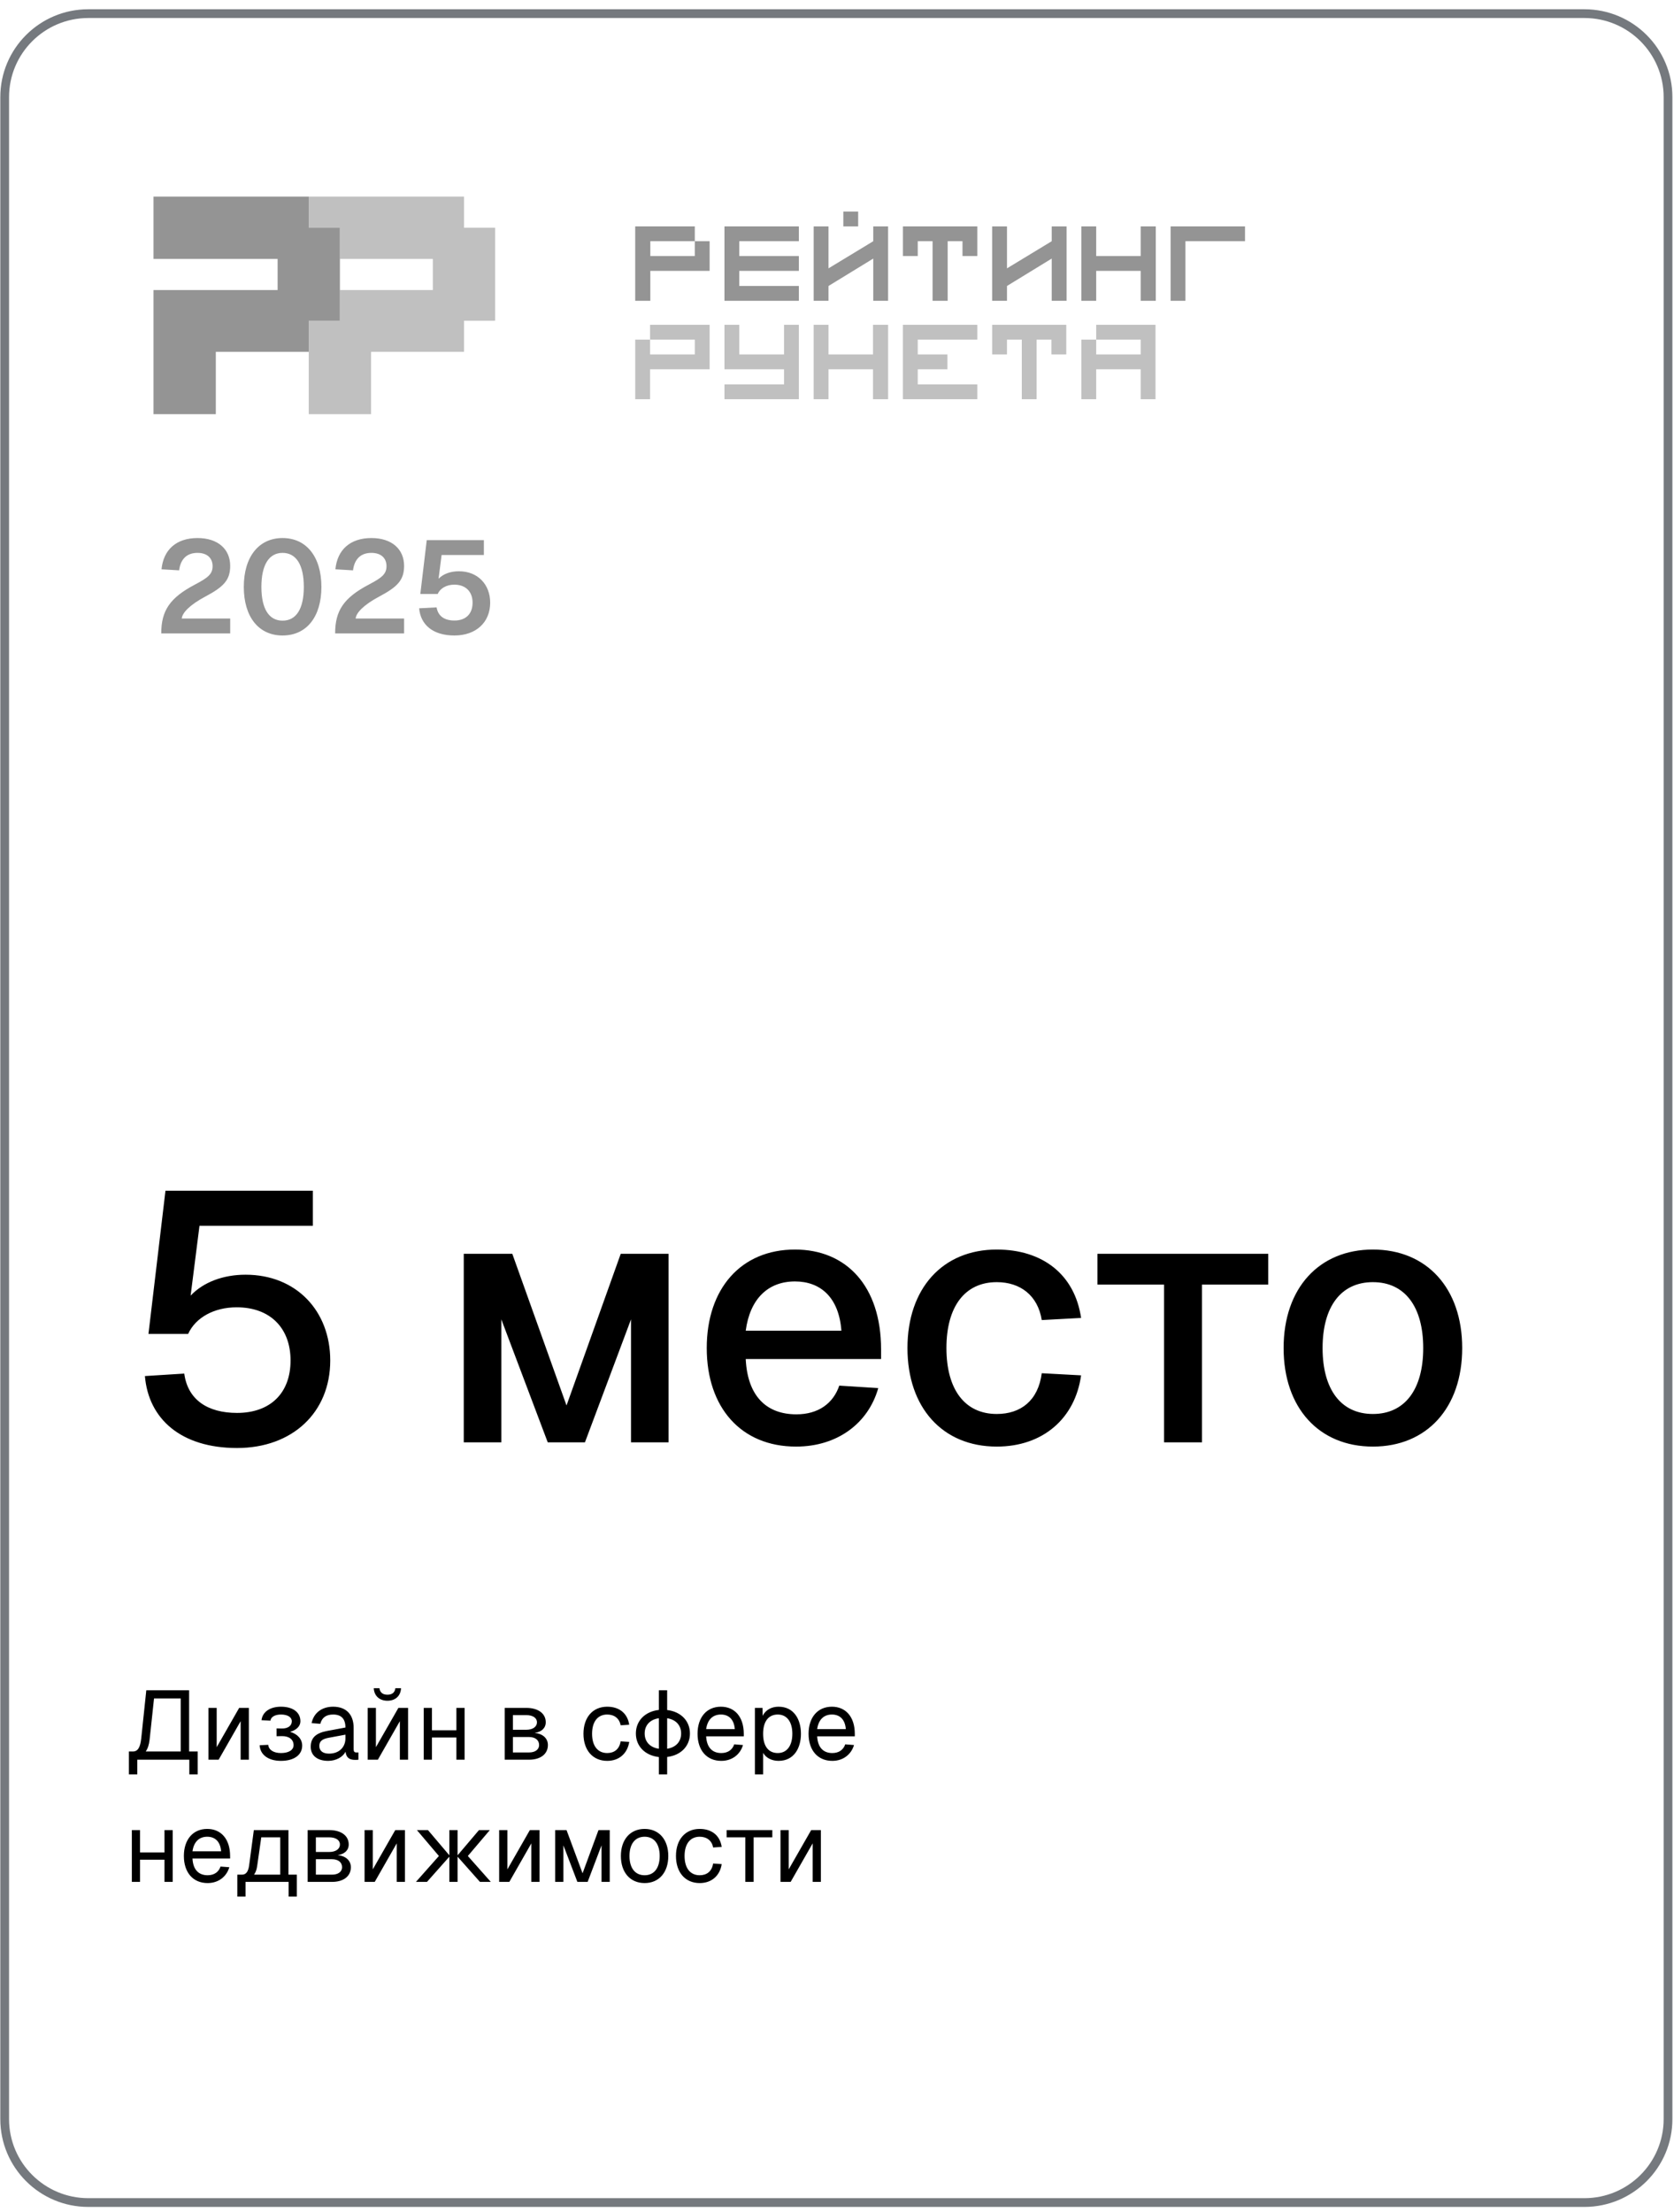
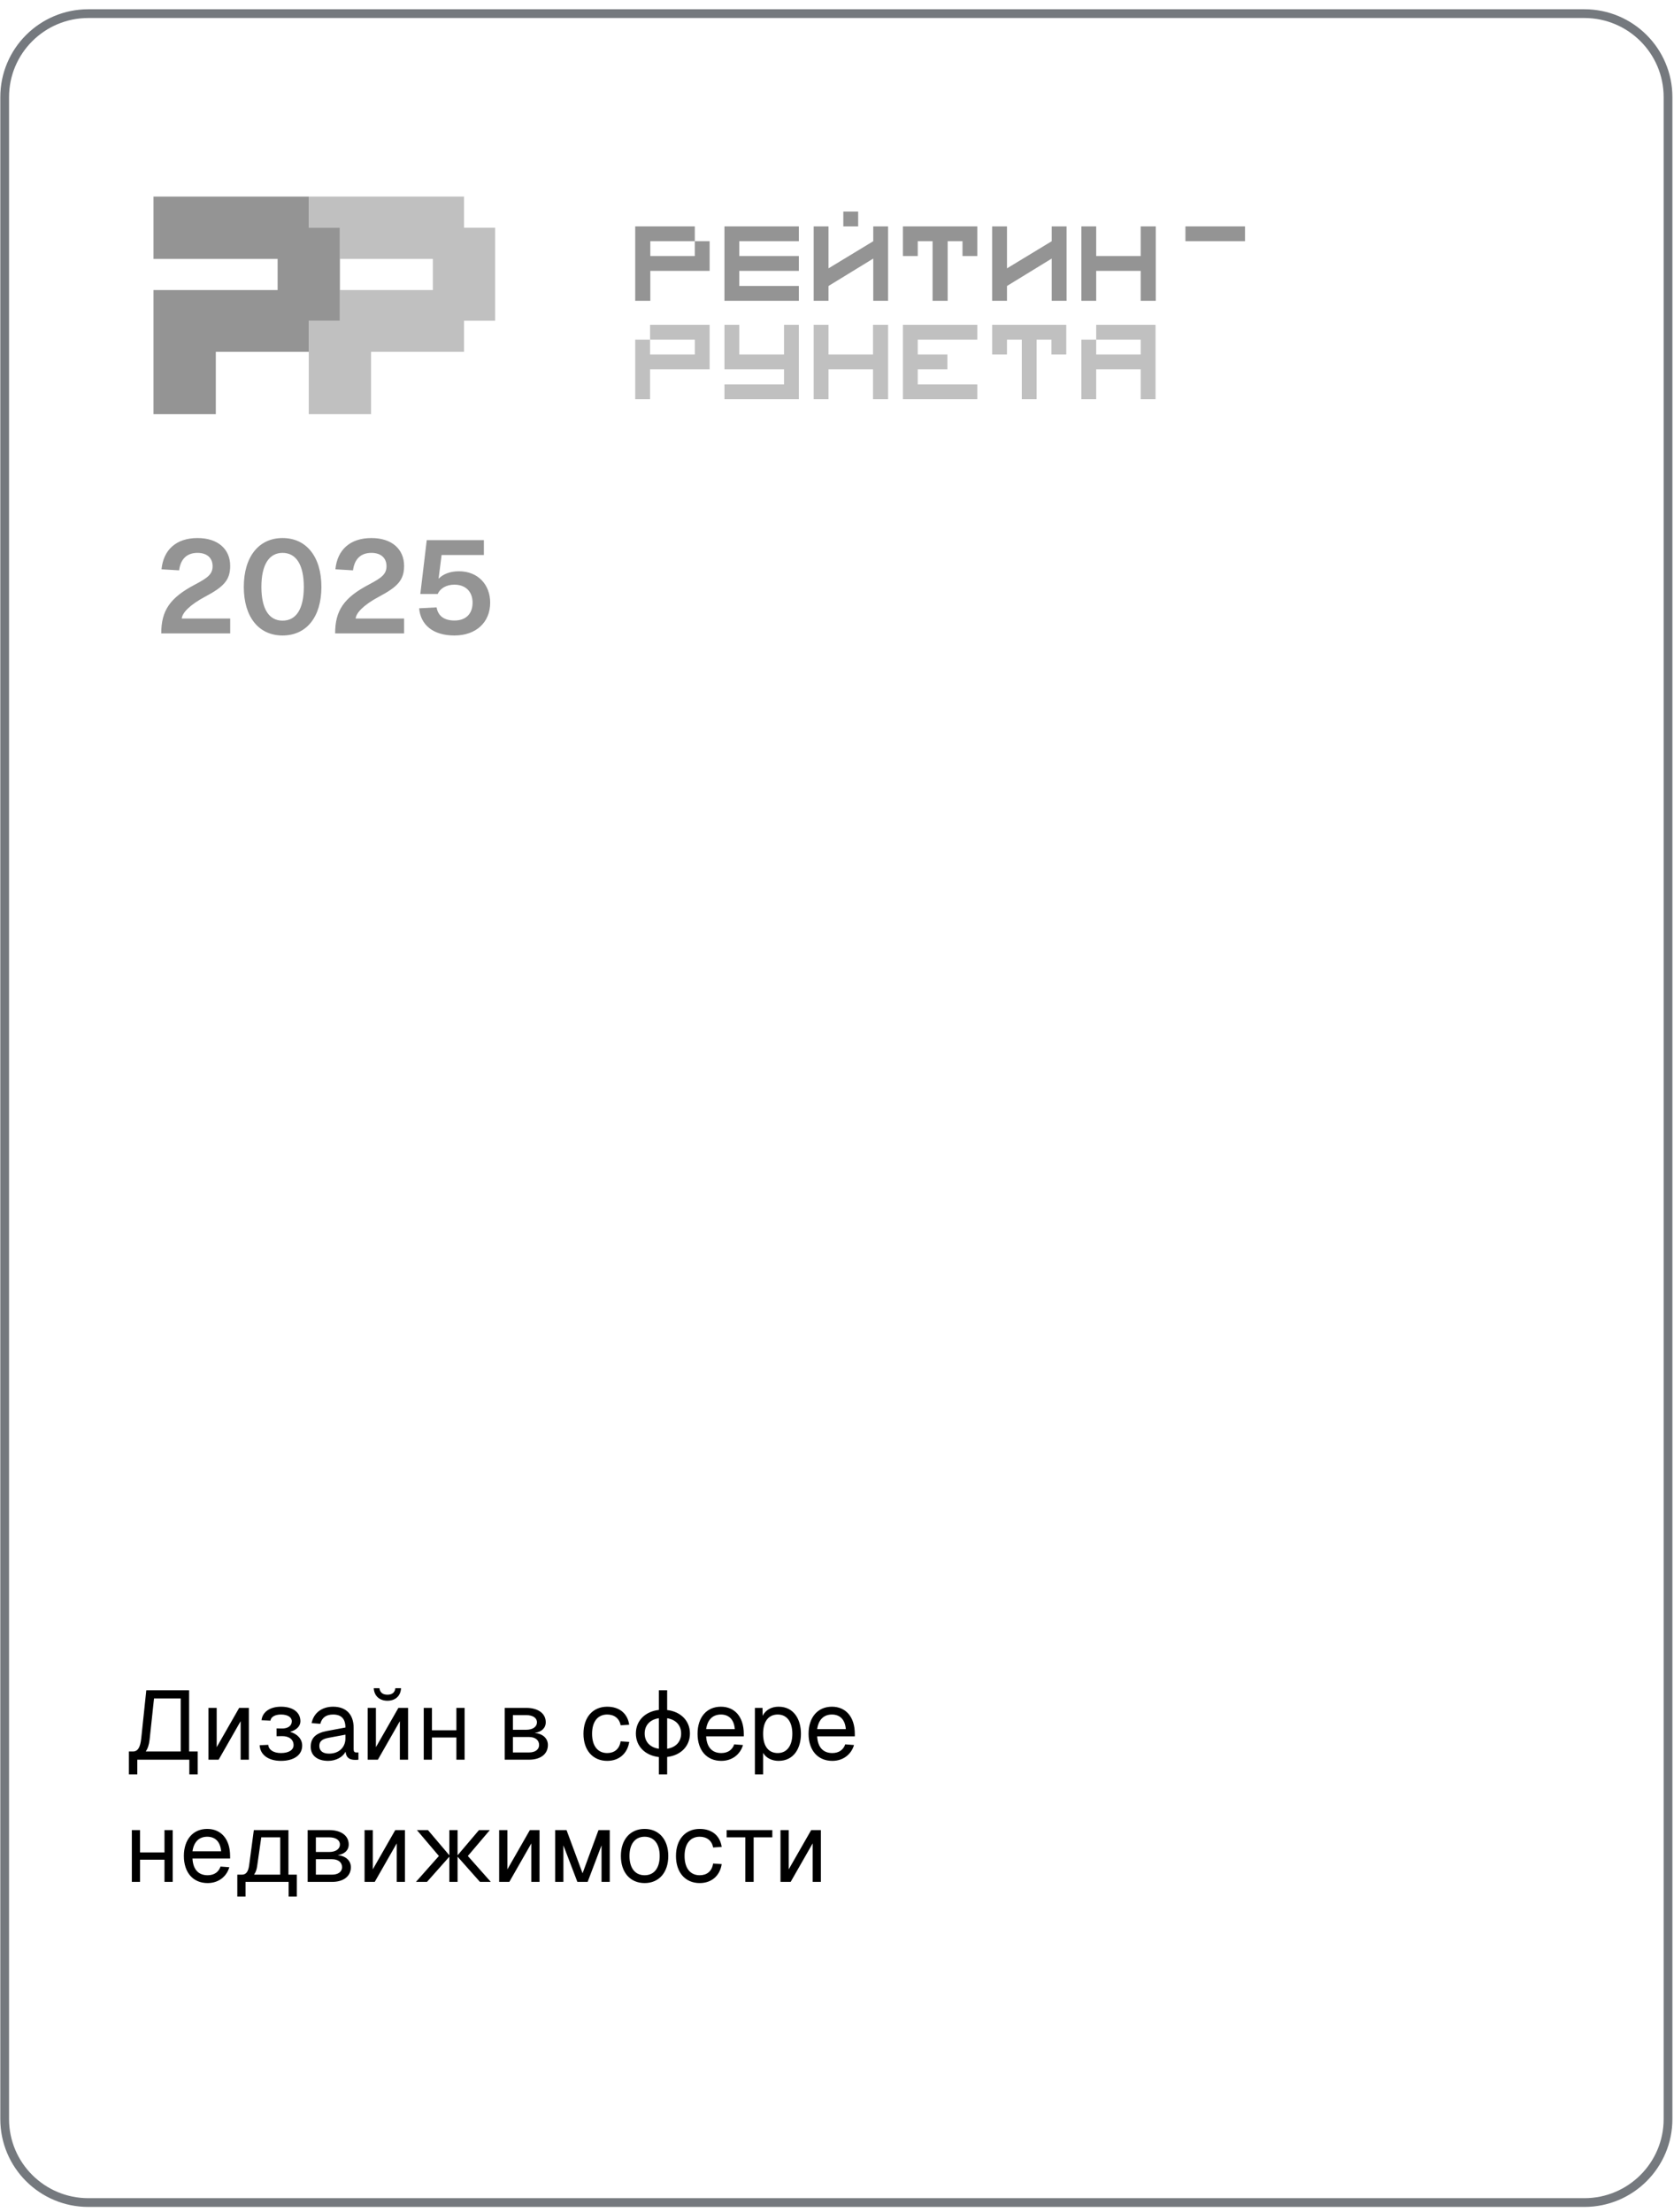
<svg xmlns="http://www.w3.org/2000/svg" width="137" height="181" viewBox="0 0 137 181" fill="none">
  <path d="M129.669 1.116H7.226C3.447 1.116 0.383 4.175 0.383 7.949V173.398C0.383 177.172 3.447 180.231 7.226 180.231H129.669C133.448 180.231 136.511 177.172 136.511 173.398V7.949C136.511 4.175 133.448 1.116 129.669 1.116Z" stroke="#192028" stroke-opacity="0.6" stroke-width="0.716" />
  <path d="M37.974 18.636V16.087H25.268V18.636H27.818V21.186H35.424V23.735H27.818V26.243H25.268V28.792V33.891H27.818H30.367V28.792H37.974V26.243H40.523V23.735V21.186V18.636H37.974Z" fill="#C0C0C0" />
  <path d="M25.268 18.636V16.087H12.563V18.636V21.186H22.719V23.735H15.113H12.563V33.891H15.113H17.662V28.792H25.268V26.243H27.818V23.735V21.186V18.636H25.268Z" fill="#949494" />
  <path d="M56.862 20.951H53.222V19.738H54.436H56.862V18.525H54.436H51.986V19.738V24.614H53.222V22.165H56.862H58.076V20.951V19.738H56.862V20.951Z" fill="#949494" />
  <path d="M59.289 18.525V23.401V24.614H65.379V23.401H60.502V22.165H65.379V20.951H60.502V19.738H65.379V18.525H60.502H59.289Z" fill="#949494" />
  <path d="M71.468 19.738L67.805 21.959V18.525H66.592V24.614H67.805V23.401L71.468 21.158V24.614H72.681V18.525H71.468V19.738Z" fill="#949494" />
  <path d="M70.232 17.312H69.018V18.526H70.232V17.312Z" fill="#949494" />
  <path d="M73.895 19.738V20.951H75.108V19.738H76.321V24.614H77.557V19.738H78.771V20.951H79.984V19.738V18.525H73.895V19.738Z" fill="#949494" />
-   <path d="M97.016 18.525H95.803V24.614H97.016V19.738H101.892V18.525H97.016Z" fill="#949494" />
+   <path d="M97.016 18.525H95.803H97.016V19.738H101.892V18.525H97.016Z" fill="#949494" />
  <path d="M93.353 20.951H89.713V18.525H88.5V24.614H89.713V22.165H93.353V24.614H94.589V18.525H93.353V20.951Z" fill="#949494" />
  <path d="M86.073 19.738L82.411 21.959V18.525H81.197V24.614H82.411V23.401L86.073 21.158V24.614H87.287V18.525H86.073V19.738Z" fill="#949494" />
  <path d="M53.2 27.79H56.862V29.003H53.2V27.79H51.986V32.666H53.2V30.217H56.862H58.076V27.79V26.577H53.2V27.79Z" fill="#C0C0C0" />
  <path d="M64.165 29.003H60.502V26.577H59.289V30.217H60.502H64.165V31.453H59.289V32.666H65.379V31.453V26.577H64.165V29.003Z" fill="#C0C0C0" />
  <path d="M71.445 29.003H67.805V26.577H66.592V32.666H67.805V30.217H71.445V32.666H72.681V26.577H71.445V29.003Z" fill="#C0C0C0" />
  <path d="M73.894 26.577V32.666H75.108H79.984V31.453H75.108V30.217H77.534V29.003H75.108V27.79H79.984V26.577H75.108H73.894Z" fill="#C0C0C0" />
  <path d="M81.197 27.79V29.003H82.411V27.79H83.624V32.666H84.837V27.79H86.051V29.003H87.264V27.79V26.577H81.197V27.79Z" fill="#C0C0C0" />
  <path d="M89.713 26.577V27.79H93.353V29.003H89.713V27.79H88.5V32.666H89.713V30.217H93.353V32.666H94.567V30.217V29.003V27.79V26.577H89.713Z" fill="#C0C0C0" />
  <path d="M13.197 51.829C13.197 49.981 13.885 48.917 15.981 47.821C17.023 47.272 17.399 46.971 17.399 46.327C17.399 45.693 16.98 45.241 16.163 45.241C15.293 45.241 14.777 45.746 14.659 46.671L13.219 46.585C13.369 44.994 14.422 44.027 16.163 44.027C17.851 44.027 18.839 44.951 18.839 46.305C18.839 47.477 18.291 48.025 16.797 48.82C15.529 49.497 14.917 50.142 14.874 50.615H18.839V51.829H13.197ZM23.123 52.001C21.167 52.001 19.953 50.475 19.953 48.025C19.953 45.564 21.178 44.027 23.123 44.027C25.079 44.027 26.304 45.564 26.304 48.025C26.304 50.475 25.09 52.001 23.123 52.001ZM23.123 50.787C24.241 50.787 24.864 49.83 24.864 48.025C24.864 46.219 24.241 45.241 23.123 45.241C22.016 45.241 21.393 46.219 21.393 48.025C21.393 49.83 22.016 50.787 23.123 50.787ZM27.428 51.829C27.428 49.981 28.116 48.917 30.212 47.821C31.254 47.272 31.631 46.971 31.631 46.327C31.631 45.693 31.211 45.241 30.395 45.241C29.524 45.241 29.008 45.746 28.89 46.671L27.45 46.585C27.6 44.994 28.654 44.027 30.395 44.027C32.082 44.027 33.071 44.951 33.071 46.305C33.071 47.477 32.523 48.025 31.029 48.82C29.761 49.497 29.148 50.142 29.105 50.615H33.071V51.829H27.428ZM37.193 52.001C35.409 52.001 34.42 51.109 34.302 49.776L35.732 49.701C35.85 50.421 36.376 50.776 37.193 50.776C38.117 50.776 38.676 50.239 38.676 49.314C38.676 48.422 38.117 47.842 37.182 47.842C36.538 47.842 36.022 48.143 35.818 48.605H34.399L34.925 44.199H39.6V45.413H36.14L35.893 47.358C36.28 46.961 36.86 46.746 37.559 46.746C39.117 46.746 40.116 47.842 40.116 49.314C40.116 50.937 38.945 52.001 37.193 52.001Z" fill="#949494" />
  <path d="M10.549 145.193V143.321H10.877C11.277 143.321 11.477 142.993 11.557 142.265L11.973 138.313H15.477V143.321H16.181V145.193H15.493V143.993H11.237V145.193H10.549ZM11.925 143.321H14.789V138.985H12.605L12.245 142.345C12.197 142.769 12.093 143.089 11.925 143.321ZM17.062 143.993V139.753H17.734V142.969L19.574 139.753H20.366V143.993H19.694V140.841L17.894 143.993H17.062ZM22.994 144.089C21.962 144.089 21.29 143.593 21.25 142.809L21.954 142.777C21.986 143.185 22.386 143.449 22.994 143.449C23.626 143.449 24.026 143.201 24.026 142.801C24.026 142.337 23.65 142.057 23.074 142.065L22.634 142.073V141.433L23.074 141.441C23.562 141.449 23.882 141.217 23.882 140.849C23.882 140.513 23.538 140.297 22.994 140.297C22.498 140.297 22.17 140.497 22.13 140.801L21.402 140.761C21.482 140.081 22.098 139.657 22.994 139.657C23.97 139.657 24.586 140.113 24.586 140.849C24.586 141.249 24.266 141.569 23.738 141.713C24.354 141.889 24.73 142.313 24.73 142.841C24.73 143.609 24.058 144.089 22.994 144.089ZM26.862 144.089C25.982 144.089 25.43 143.665 25.43 142.937C25.43 142.217 25.838 141.817 26.766 141.641L28.27 141.361C28.27 140.649 27.934 140.297 27.262 140.297C26.67 140.297 26.342 140.569 26.214 141.057L25.502 141.001C25.662 140.201 26.302 139.657 27.262 139.657C28.35 139.657 28.942 140.313 28.942 141.385V143.137C28.942 143.329 29.006 143.401 29.166 143.401H29.334V143.993C29.286 144.001 29.182 144.009 29.078 144.009C28.566 144.009 28.334 143.809 28.278 143.337C28.07 143.777 27.486 144.089 26.862 144.089ZM26.926 143.497C27.774 143.497 28.27 142.953 28.27 142.249V141.945L26.894 142.201C26.318 142.305 26.134 142.521 26.134 142.873C26.134 143.273 26.43 143.497 26.926 143.497ZM31.709 139.169C31.053 139.169 30.621 138.769 30.589 138.145H31.053C31.101 138.513 31.341 138.673 31.709 138.673C32.077 138.673 32.309 138.513 32.357 138.145H32.821C32.789 138.769 32.365 139.169 31.709 139.169ZM30.093 143.993V139.753H30.765V142.969L32.605 139.753H33.397V143.993H32.725V140.841L30.925 143.993H30.093ZM34.679 143.993V139.753H35.351V141.585H37.351V139.753H38.023V143.993H37.351V142.177H35.351V143.993H34.679ZM41.304 143.993V139.753H43.064C44.04 139.753 44.664 140.209 44.664 140.929C44.664 141.401 44.328 141.721 43.76 141.801C44.432 141.873 44.84 142.249 44.84 142.793C44.84 143.529 44.24 143.993 43.296 143.993H41.304ZM41.976 141.545H43.064C43.6 141.545 43.944 141.305 43.944 140.929C43.944 140.569 43.6 140.345 43.064 140.345H41.976V141.545ZM41.976 143.401H43.296C43.8 143.401 44.12 143.161 44.12 142.793C44.12 142.385 43.8 142.137 43.296 142.137H41.976V143.401ZM49.695 144.089C48.511 144.089 47.751 143.217 47.751 141.873C47.751 140.529 48.511 139.657 49.695 139.657C50.671 139.657 51.351 140.185 51.495 141.129L50.791 141.177C50.695 140.617 50.271 140.297 49.695 140.297C48.911 140.297 48.455 140.889 48.455 141.873C48.455 142.857 48.911 143.449 49.695 143.449C50.271 143.449 50.695 143.129 50.791 142.489L51.495 142.537C51.351 143.481 50.671 144.089 49.695 144.089ZM53.92 145.193V143.777C52.8 143.649 52.04 142.897 52.04 141.849C52.04 140.801 52.8 140.049 53.92 139.921V138.313H54.6V139.929C55.712 140.057 56.464 140.809 56.464 141.849C56.464 142.889 55.712 143.641 54.6 143.769V145.193H53.92ZM52.76 141.849C52.76 142.529 53.2 142.993 53.92 143.097V140.601C53.2 140.705 52.76 141.169 52.76 141.849ZM55.744 141.849C55.744 141.177 55.312 140.713 54.6 140.601V143.097C55.312 142.985 55.744 142.521 55.744 141.849ZM59.031 144.089C57.831 144.089 57.087 143.217 57.087 141.873C57.087 140.529 57.831 139.657 58.999 139.657C60.103 139.657 60.871 140.457 60.871 141.881V142.081H57.791C57.839 142.993 58.295 143.449 59.031 143.449C59.583 143.449 59.943 143.169 60.087 142.737L60.807 142.793C60.583 143.553 59.927 144.089 59.031 144.089ZM57.791 141.489H60.135C60.071 140.673 59.623 140.297 58.999 140.297C58.343 140.297 57.903 140.705 57.791 141.489ZM61.781 145.193V139.753H62.405L62.413 140.401C62.669 139.913 63.141 139.657 63.717 139.657C64.981 139.657 65.549 140.705 65.549 141.873C65.549 143.041 64.981 144.089 63.717 144.089C63.165 144.089 62.677 143.841 62.453 143.433V145.193H61.781ZM63.653 143.449C64.389 143.449 64.845 142.865 64.845 141.873C64.845 140.881 64.389 140.297 63.653 140.297C62.917 140.297 62.453 140.833 62.453 141.873C62.453 142.913 62.909 143.449 63.653 143.449ZM68.117 144.089C66.917 144.089 66.173 143.217 66.173 141.873C66.173 140.529 66.917 139.657 68.085 139.657C69.189 139.657 69.957 140.457 69.957 141.881V142.081H66.877C66.925 142.993 67.381 143.449 68.117 143.449C68.669 143.449 69.029 143.169 69.173 142.737L69.893 142.793C69.669 143.553 69.013 144.089 68.117 144.089ZM66.877 141.489H69.221C69.157 140.673 68.709 140.297 68.085 140.297C67.429 140.297 66.989 140.705 66.877 141.489ZM10.789 153.993V149.753H11.461V151.585H13.461V149.753H14.133V153.993H13.461V152.177H11.461V153.993H10.789ZM16.992 154.089C15.792 154.089 15.048 153.217 15.048 151.873C15.048 150.529 15.792 149.657 16.96 149.657C18.064 149.657 18.832 150.457 18.832 151.881V152.081H15.752C15.8 152.993 16.256 153.449 16.992 153.449C17.544 153.449 17.904 153.169 18.048 152.737L18.768 152.793C18.544 153.553 17.888 154.089 16.992 154.089ZM15.752 151.489H18.096C18.032 150.673 17.584 150.297 16.96 150.297C16.304 150.297 15.864 150.705 15.752 151.489ZM19.422 155.193V153.401H19.798C20.134 153.401 20.318 153.161 20.39 152.633L20.774 149.753H23.606V153.401H24.294V155.193H23.622V153.993H20.094V155.193H19.422ZM21.046 152.697C21.006 152.993 20.918 153.225 20.79 153.401H22.934V150.345H21.382L21.046 152.697ZM25.179 153.993V149.753H26.939C27.915 149.753 28.539 150.209 28.539 150.929C28.539 151.401 28.203 151.721 27.635 151.801C28.307 151.873 28.715 152.249 28.715 152.793C28.715 153.529 28.115 153.993 27.171 153.993H25.179ZM25.851 151.545H26.939C27.475 151.545 27.819 151.305 27.819 150.929C27.819 150.569 27.475 150.345 26.939 150.345H25.851V151.545ZM25.851 153.401H27.171C27.675 153.401 27.995 153.161 27.995 152.793C27.995 152.385 27.675 152.137 27.171 152.137H25.851V153.401ZM29.836 153.993V149.753H30.508V152.969L32.348 149.753H33.14V153.993H32.468V150.841L30.668 153.993H29.836ZM34.04 153.993L35.92 151.873L34.12 149.753H35.024L36.776 151.817V149.753H37.448V151.817L39.2 149.753H40.088L38.288 151.873L40.168 153.993H39.28L37.448 151.929V153.993H36.776V151.929L34.944 153.993H34.04ZM40.851 153.993V149.753H41.523V152.969L43.363 149.753H44.155V153.993H43.483V150.841L41.683 153.993H40.851ZM45.437 153.993V149.753H46.365L47.677 153.289L48.981 149.753H49.901V153.993H49.229V151.001L48.093 153.993H47.253L46.109 151.001V153.993H45.437ZM52.757 154.089C51.581 154.089 50.813 153.225 50.813 151.873C50.813 150.521 51.581 149.657 52.757 149.657C53.925 149.657 54.693 150.521 54.693 151.873C54.693 153.225 53.925 154.089 52.757 154.089ZM52.757 153.449C53.533 153.449 53.989 152.857 53.989 151.873C53.989 150.889 53.533 150.297 52.757 150.297C51.973 150.297 51.517 150.889 51.517 151.873C51.517 152.857 51.973 153.449 52.757 153.449ZM57.265 154.089C56.081 154.089 55.321 153.217 55.321 151.873C55.321 150.529 56.081 149.657 57.265 149.657C58.241 149.657 58.921 150.185 59.065 151.129L58.361 151.177C58.265 150.617 57.841 150.297 57.265 150.297C56.481 150.297 56.025 150.889 56.025 151.873C56.025 152.857 56.481 153.449 57.265 153.449C57.841 153.449 58.265 153.129 58.361 152.489L59.065 152.537C58.921 153.481 58.241 154.089 57.265 154.089ZM60.998 153.993V150.345H59.47V149.753H63.206V150.345H61.678V153.993H60.998ZM63.875 153.993V149.753H64.547V152.969L66.387 149.753H67.179V153.993H66.507V150.841L64.707 153.993H63.875Z" fill="black" />
-   <path d="M19.4 118.488C14.818 118.488 12.15 116.11 11.86 112.601L15.079 112.398C15.369 114.544 16.993 115.617 19.4 115.617C22.097 115.617 23.779 114.022 23.779 111.325C23.779 108.686 22.126 106.975 19.371 106.975C17.515 106.975 16.007 107.816 15.398 109.15H12.15L13.542 97.434H25.606V100.305H16.326L15.601 106.018C16.645 104.916 18.269 104.307 20.096 104.307C24.243 104.307 27.027 107.265 27.027 111.325C27.027 115.588 23.924 118.488 19.4 118.488ZM37.954 118.024V102.596H41.927L46.364 115.008L50.801 102.596H54.716V118.024H51.642V107.961L47.872 118.024H44.827L41.028 107.961V118.024H37.954ZM65.148 118.372C60.653 118.372 57.84 115.182 57.84 110.31C57.84 105.438 60.653 102.248 65.061 102.248C69.266 102.248 72.108 105.235 72.108 110.426V111.209H61.03C61.175 114.225 62.712 115.733 65.177 115.733C66.975 115.733 68.193 114.834 68.686 113.384L71.876 113.587C71.064 116.458 68.541 118.372 65.148 118.372ZM61.03 108.889H68.86C68.657 106.163 67.149 104.858 65.061 104.858C62.857 104.858 61.378 106.279 61.03 108.889ZM81.574 118.372C77.137 118.372 74.266 115.182 74.266 110.31C74.266 105.438 77.137 102.248 81.574 102.248C85.315 102.248 87.954 104.278 88.476 107.845L85.257 108.019C84.938 106.018 83.517 104.916 81.574 104.916C78.964 104.916 77.456 106.917 77.456 110.31C77.456 113.703 78.964 115.704 81.574 115.704C83.546 115.704 84.967 114.602 85.257 112.369L88.476 112.543C87.983 116.081 85.344 118.372 81.574 118.372ZM95.267 118.024V105.119H89.815V102.596H103.793V105.119H98.37V118.024H95.267ZM112.358 118.372C107.95 118.372 105.05 115.211 105.05 110.31C105.05 105.409 107.95 102.248 112.358 102.248C116.766 102.248 119.666 105.409 119.666 110.31C119.666 115.211 116.766 118.372 112.358 118.372ZM112.358 115.704C114.968 115.704 116.476 113.703 116.476 110.31C116.476 106.917 114.968 104.916 112.358 104.916C109.748 104.916 108.24 106.917 108.24 110.31C108.24 113.703 109.748 115.704 112.358 115.704Z" fill="black" />
</svg>